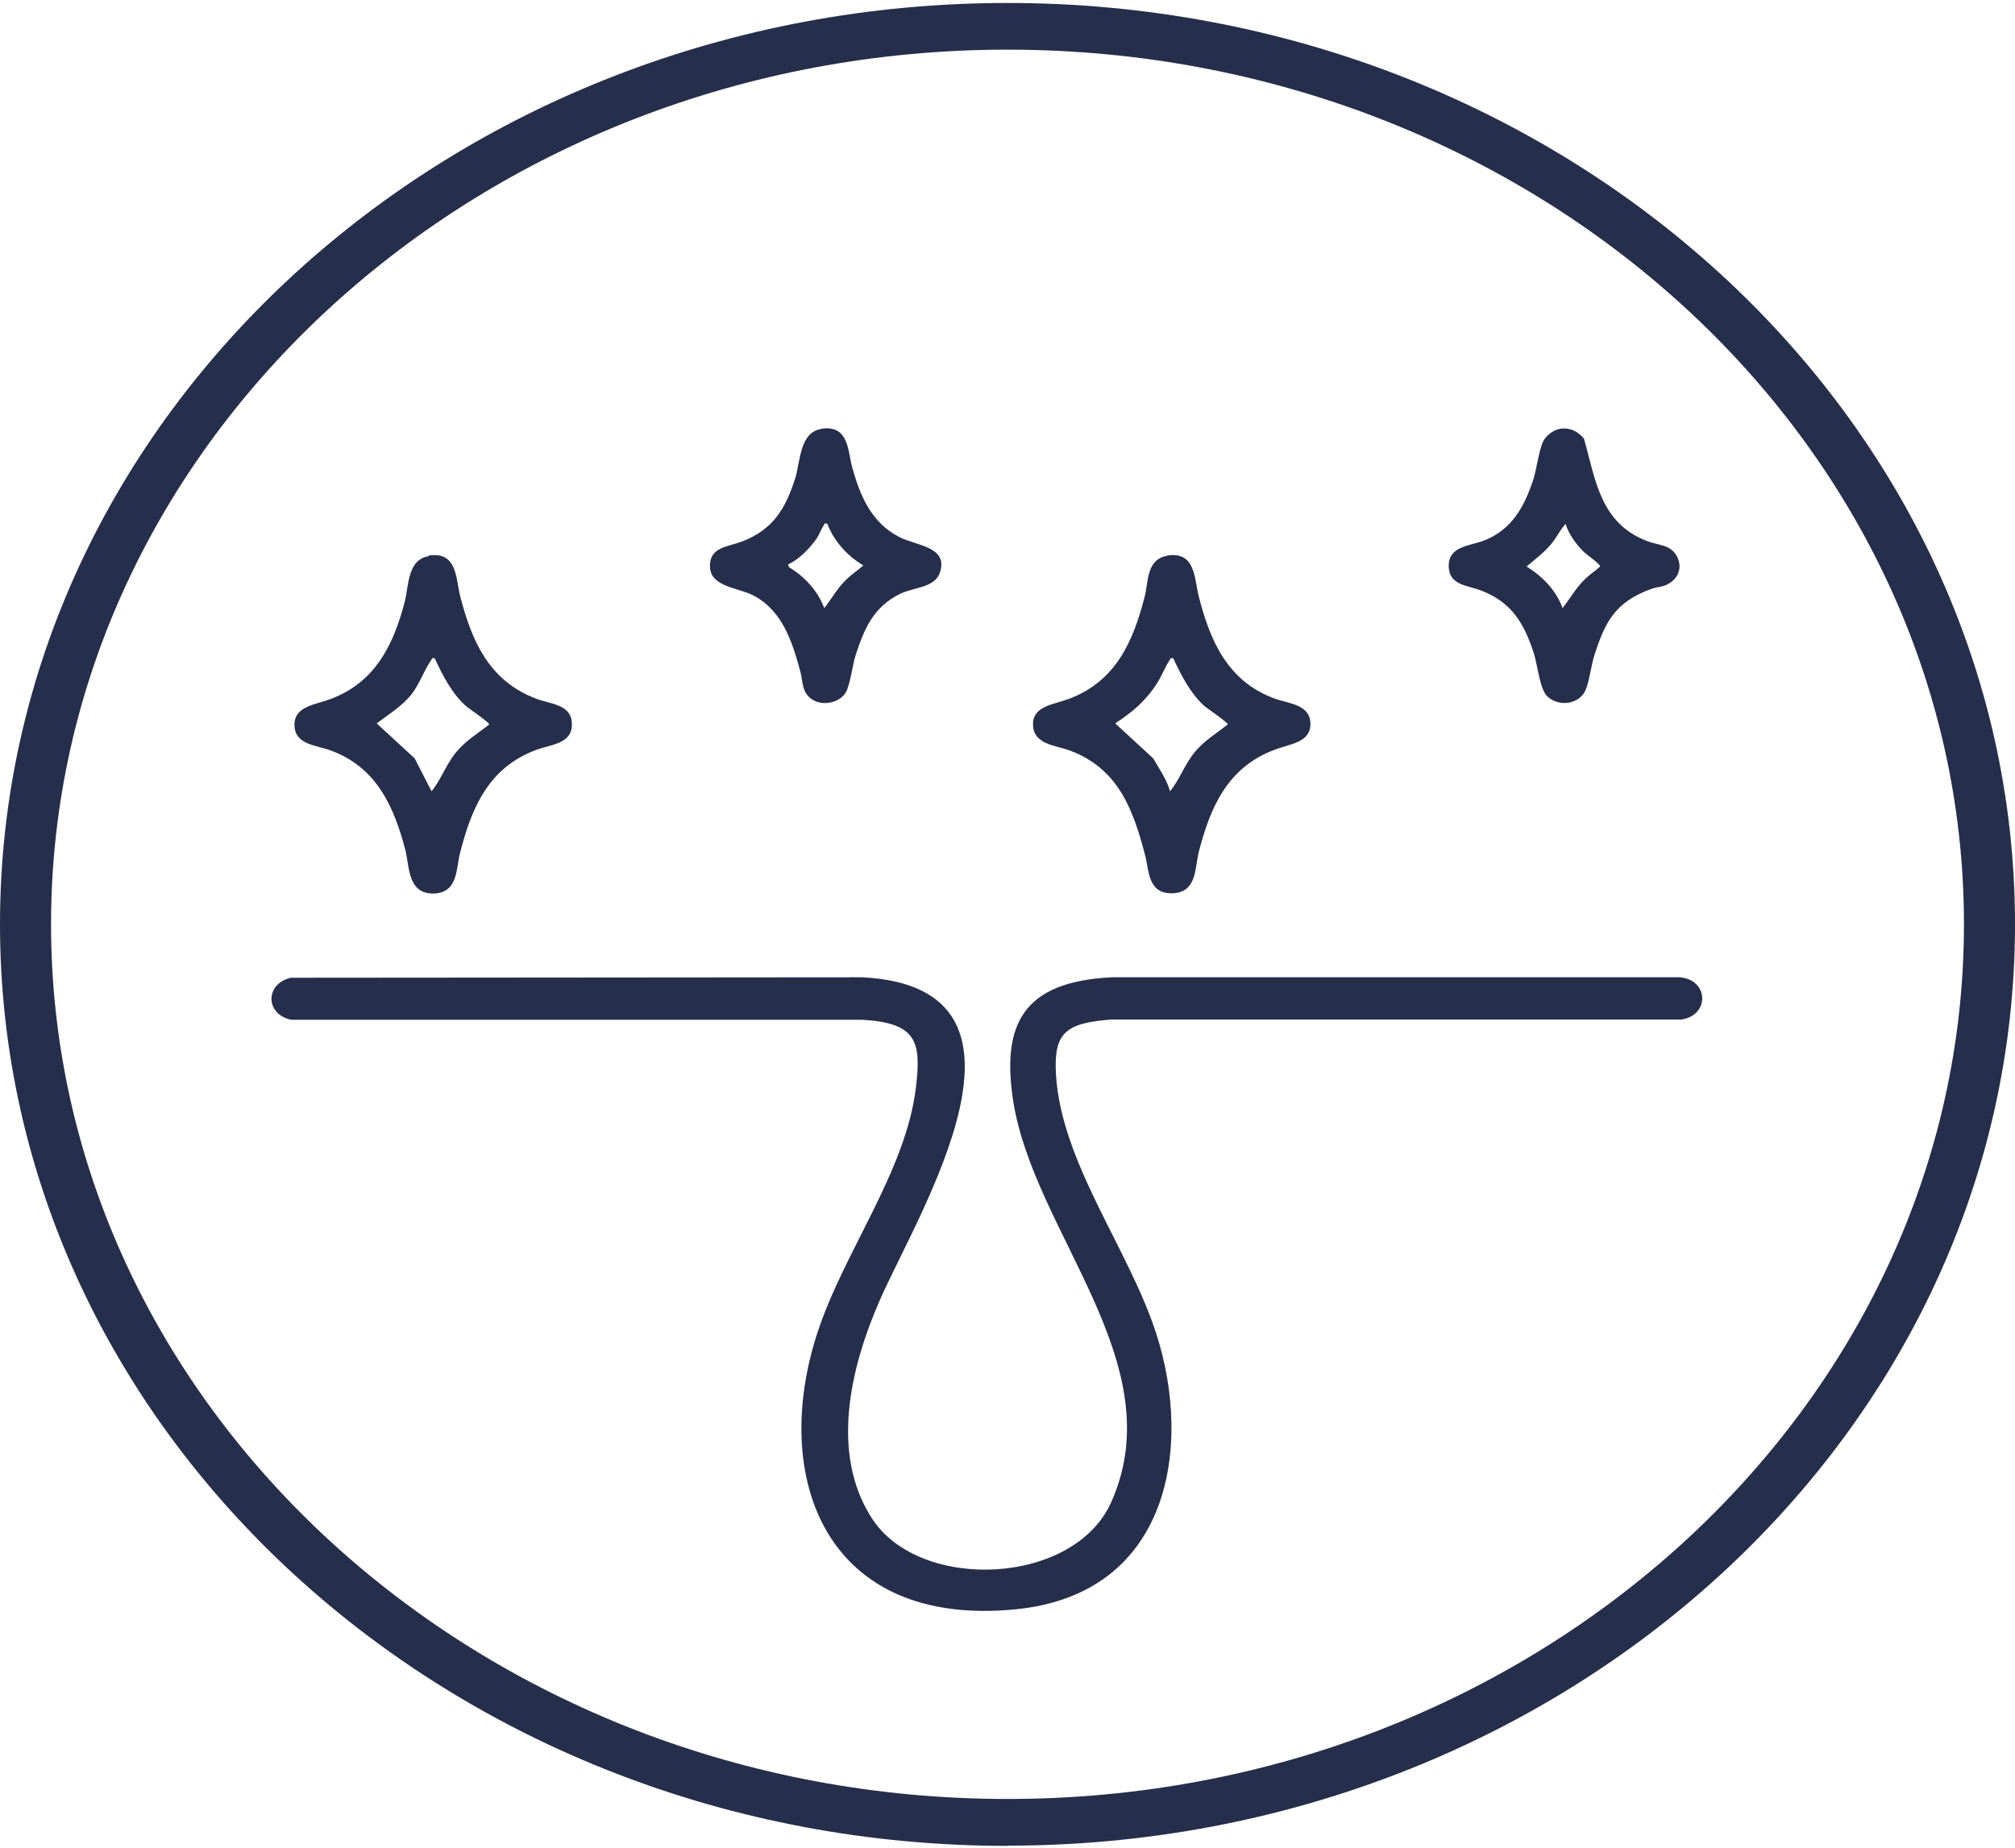
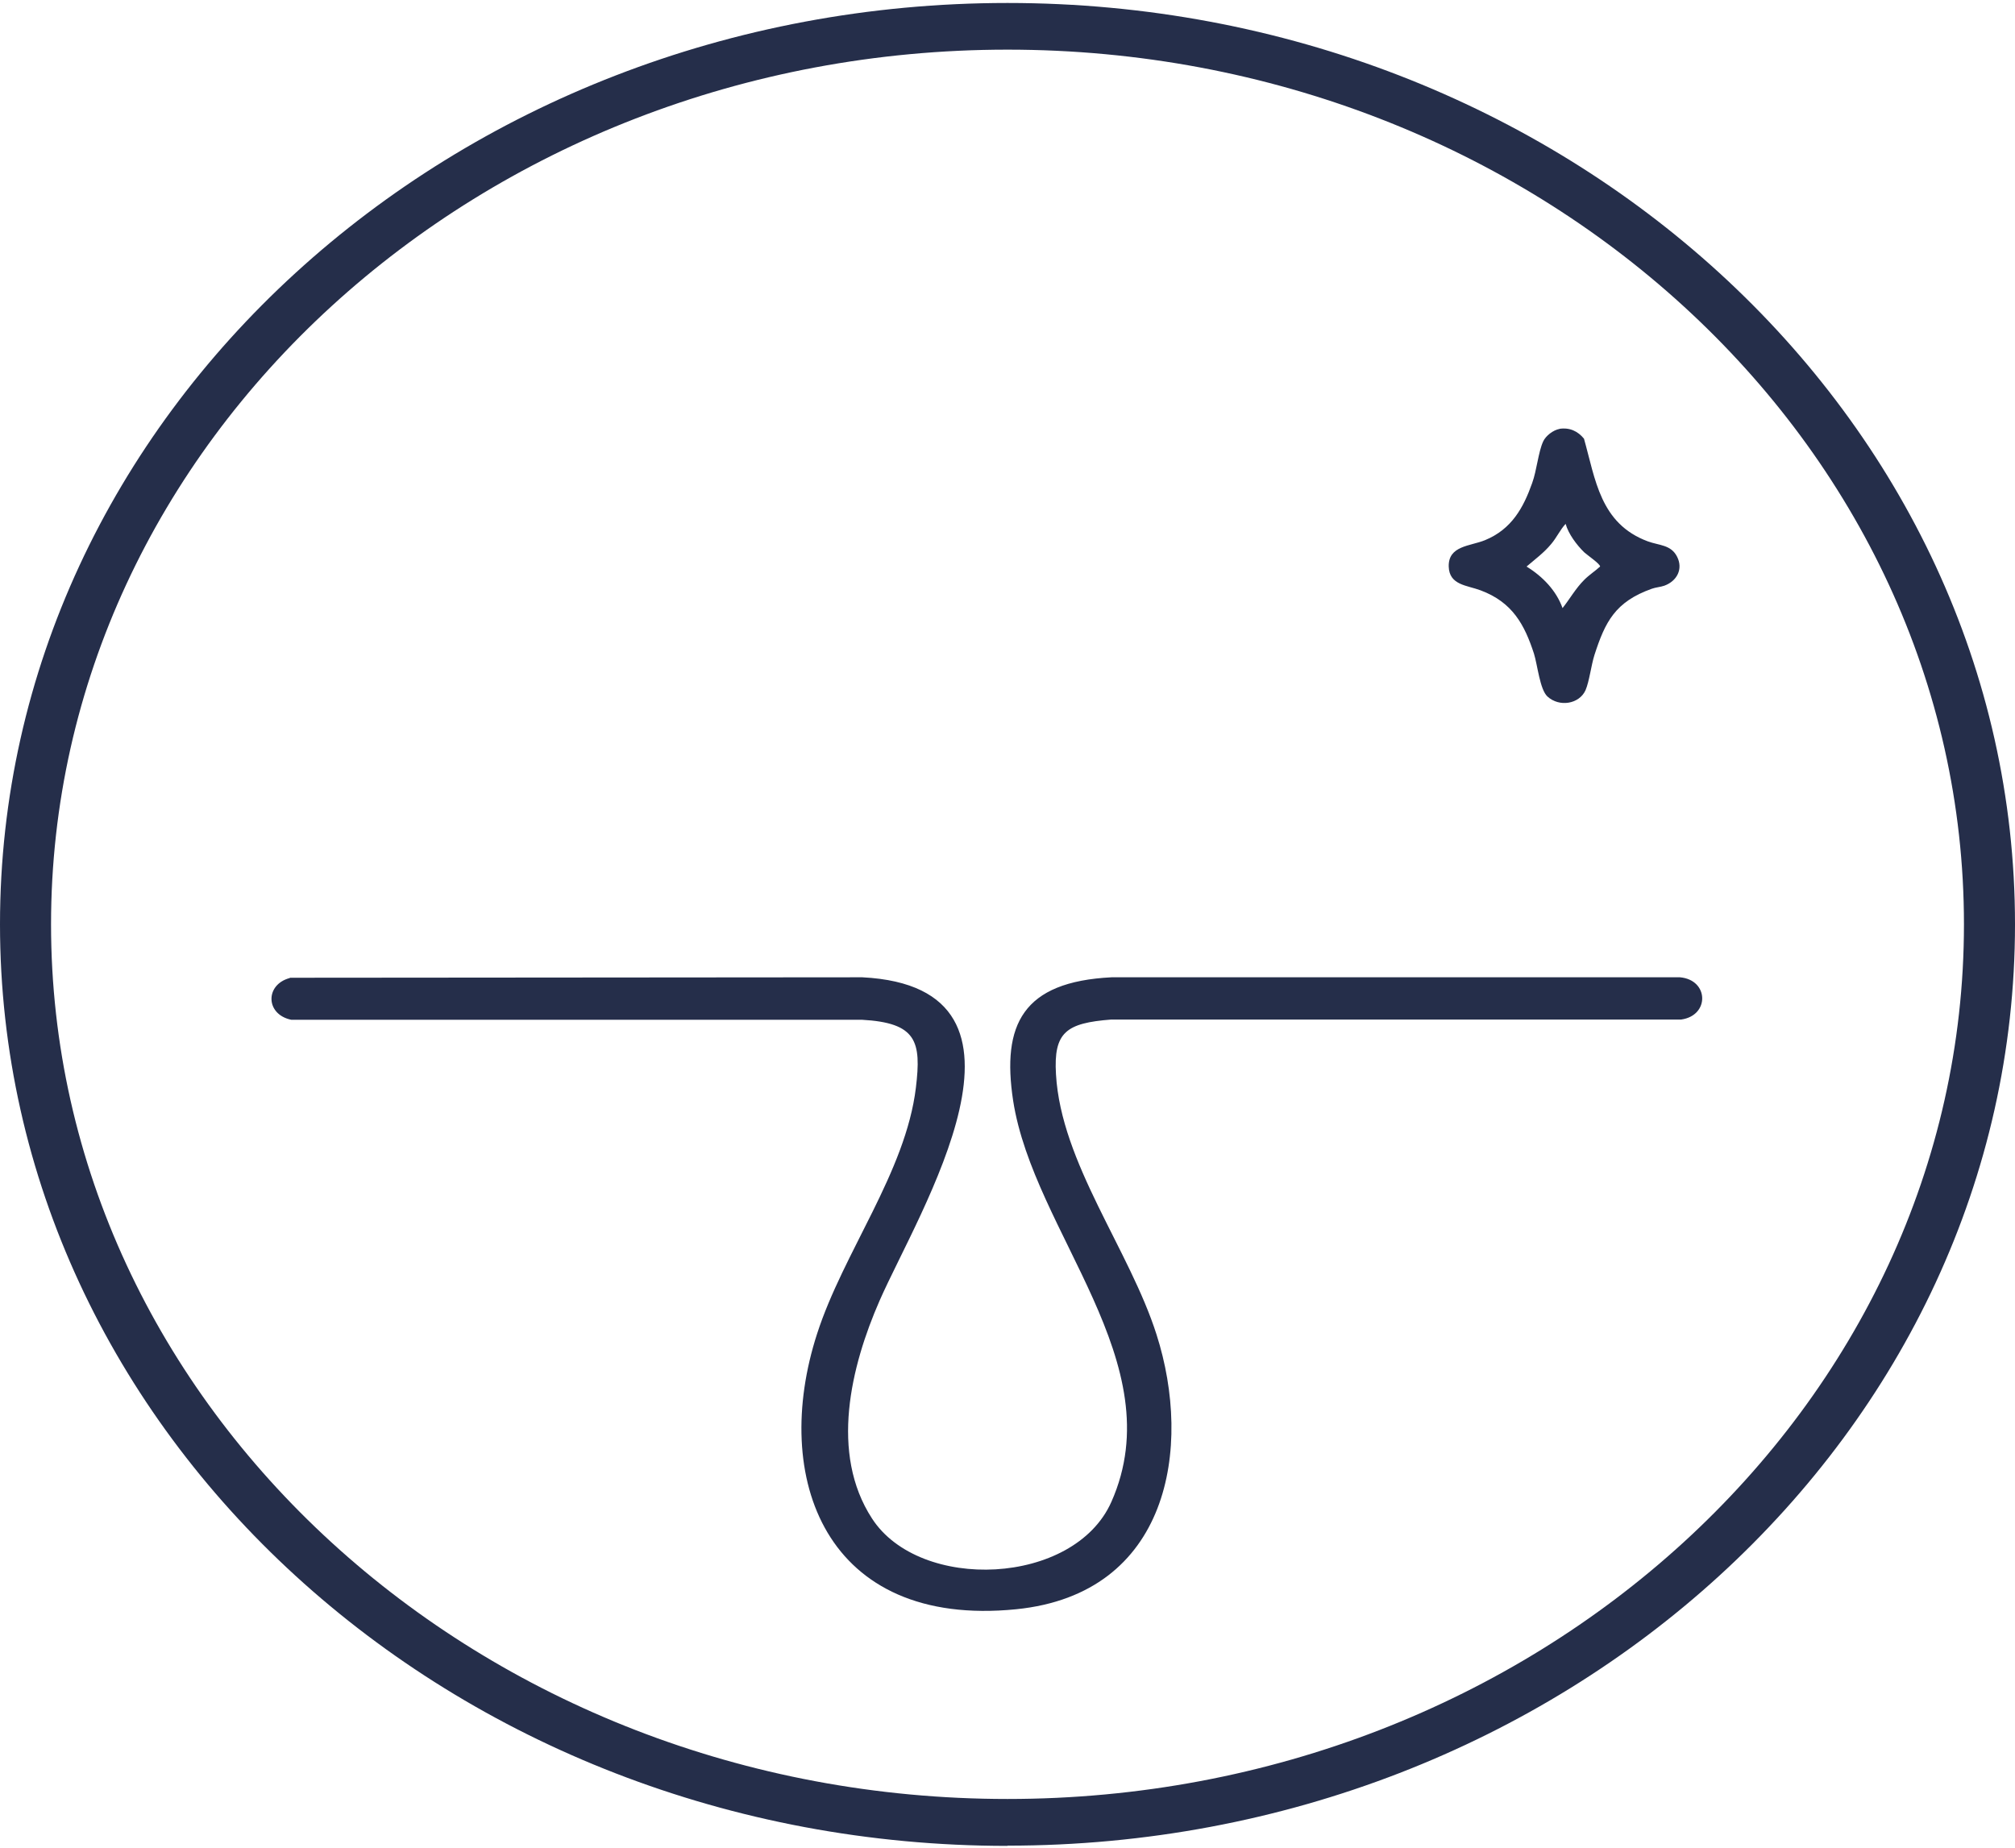
<svg xmlns="http://www.w3.org/2000/svg" width="145" height="133" viewBox="0 0 145 133" fill="none">
  <path d="M20.861 70.365L62.051 70.332C76.246 71.054 66.073 87.261 63.3 93.592C61.225 98.328 59.701 104.593 62.749 109.279C66.183 114.586 77.293 114.132 79.974 108.086C84.418 98.076 74.373 88.722 72.904 79.199C72.078 73.741 73.584 70.651 79.993 70.332H120.889C122.982 70.516 123.037 73.086 120.98 73.372H79.974C76.724 73.624 75.806 74.278 75.989 77.318C76.356 83.7 81.278 89.931 83.225 96.044C85.832 104.19 84.143 114.703 73.124 115.812C59.388 117.189 55.44 106.339 58.801 95.977C60.692 90.116 65.173 84.355 65.908 78.276C66.312 74.933 65.963 73.607 62.014 73.388H20.953C19.098 73.002 19.062 70.852 20.861 70.382V70.365Z" fill="#252E4A" />
-   <path d="M30.833 39.984C32.926 39.648 32.798 41.68 33.11 42.889C33.918 46.013 35.13 49.003 38.619 50.296C39.666 50.682 41.116 50.699 41.153 52.076C41.19 53.537 39.702 53.554 38.619 53.957C35.111 55.233 33.918 58.223 33.11 61.363C32.816 62.472 32.981 64.252 31.218 64.302C29.308 64.353 29.474 62.321 29.162 61.145C28.372 58.139 27.142 55.233 23.799 54.007C22.753 53.621 21.228 53.604 21.192 52.21C21.155 50.816 22.661 50.732 23.726 50.329C27.05 49.12 28.335 46.315 29.125 43.309C29.419 42.201 29.308 40.269 30.833 40.034V39.984ZM31.273 47.373C31.035 47.323 31.108 47.407 31.035 47.491C30.52 48.23 30.19 49.238 29.602 49.977C28.96 50.8 27.95 51.421 27.105 52.059L29.841 54.578L31.053 56.946C31.751 56.09 32.1 55.015 32.816 54.142C33.477 53.336 34.377 52.781 35.203 52.143C35.24 51.992 33.734 51.001 33.495 50.783C32.485 49.859 31.824 48.549 31.273 47.357V47.373Z" fill="#252E4A" />
-   <path d="M83.978 39.984C86.053 39.648 85.942 41.68 86.255 42.889C87.044 45.98 88.256 48.986 91.69 50.262C92.737 50.648 94.261 50.682 94.298 52.059C94.335 53.436 92.829 53.537 91.764 53.94C88.275 55.217 87.063 58.206 86.255 61.347C85.979 62.455 86.144 64.235 84.363 64.286C82.582 64.336 82.692 62.623 82.398 61.531C81.572 58.391 80.543 55.351 77.018 54.024C75.934 53.621 74.392 53.587 74.337 52.194C74.281 50.8 75.806 50.716 76.871 50.313C80.36 49.036 81.572 46.047 82.38 42.906C82.637 41.898 82.49 40.253 83.978 40.001V39.984ZM84.418 47.373C84.18 47.323 84.253 47.407 84.18 47.491C83.849 47.961 83.61 48.633 83.28 49.137C82.49 50.397 81.535 51.219 80.25 52.059L82.986 54.578C83.427 55.351 83.959 56.09 84.198 56.946C84.896 56.09 85.245 55.015 85.961 54.142C86.622 53.336 87.522 52.781 88.348 52.143C88.385 51.992 86.879 51.001 86.64 50.783C85.63 49.859 84.988 48.566 84.418 47.357V47.373Z" fill="#252E4A" />
  <path d="M112.202 30.864C112.955 30.747 113.543 31.032 113.984 31.57C114.81 34.492 115.141 37.683 118.575 38.959C119.401 39.262 120.246 39.194 120.686 40.068C121.127 40.941 120.686 41.814 119.768 42.15C119.474 42.251 119.144 42.268 118.868 42.369C116.224 43.309 115.508 44.754 114.737 47.138C114.498 47.894 114.369 49.036 114.094 49.674C113.635 50.682 112.202 50.9 111.358 50.128C110.807 49.624 110.642 47.861 110.384 47.038C109.705 44.955 108.842 43.343 106.546 42.486C105.573 42.117 104.288 42.117 104.251 40.773C104.214 39.262 105.793 39.312 106.859 38.875C108.787 38.086 109.632 36.524 110.256 34.761C110.586 33.854 110.697 32.527 111.046 31.771C111.229 31.368 111.762 30.948 112.239 30.864H112.202ZM112.441 43.763C112.974 43.091 113.378 42.352 114.002 41.73C114.351 41.378 114.773 41.109 115.141 40.773C115.177 40.605 114.222 39.95 114.002 39.749C113.451 39.211 112.864 38.422 112.662 37.7C112.258 38.136 112.019 38.691 111.615 39.161C111.101 39.782 110.458 40.252 109.852 40.773C111.027 41.495 112 42.52 112.441 43.763Z" fill="#252E4A" />
-   <path d="M59.058 30.864C61.078 30.529 61.005 32.443 61.317 33.602C61.868 35.6 62.657 37.599 64.732 38.657C65.944 39.279 68.313 39.346 67.615 41.26C67.23 42.301 65.724 42.268 64.769 42.738C62.822 43.696 62.18 45.291 61.574 47.138C61.353 47.844 61.17 49.288 60.876 49.809C60.454 50.548 59.315 50.816 58.544 50.397C57.681 49.926 57.791 49.07 57.589 48.314C57.038 46.299 56.358 44.015 54.283 42.889C53.145 42.268 51.125 42.268 51.088 40.773C51.051 39.362 52.355 39.362 53.384 38.976C55.697 38.086 56.542 36.541 57.222 34.425C57.589 33.283 57.534 31.133 59.058 30.881V30.864ZM59.517 37.683C59.278 37.633 59.352 37.717 59.278 37.801C59.095 38.069 58.966 38.456 58.764 38.758C58.25 39.48 57.534 40.236 56.707 40.622L56.781 40.824C57.938 41.512 58.856 42.553 59.315 43.763C59.848 43.091 60.252 42.335 60.876 41.73C61.262 41.344 61.721 41.059 62.125 40.689C60.931 39.984 60.013 38.926 59.535 37.7L59.517 37.683Z" fill="#252E4A" />
  <path d="M72.5 132.841C32.522 132.841 0 103.098 0 66.519C0 29.941 32.522 0.214 72.5 0.214C112.478 0.214 145 29.957 145 66.519C145 103.081 112.478 132.825 72.5 132.825V132.841ZM72.5 3.573C34.56 3.573 3.673 31.822 3.673 66.519C3.673 101.217 34.56 129.466 72.5 129.466C110.439 129.466 141.327 101.217 141.327 66.519C141.327 31.822 110.458 3.573 72.5 3.573Z" fill="#252E4A" />
</svg>